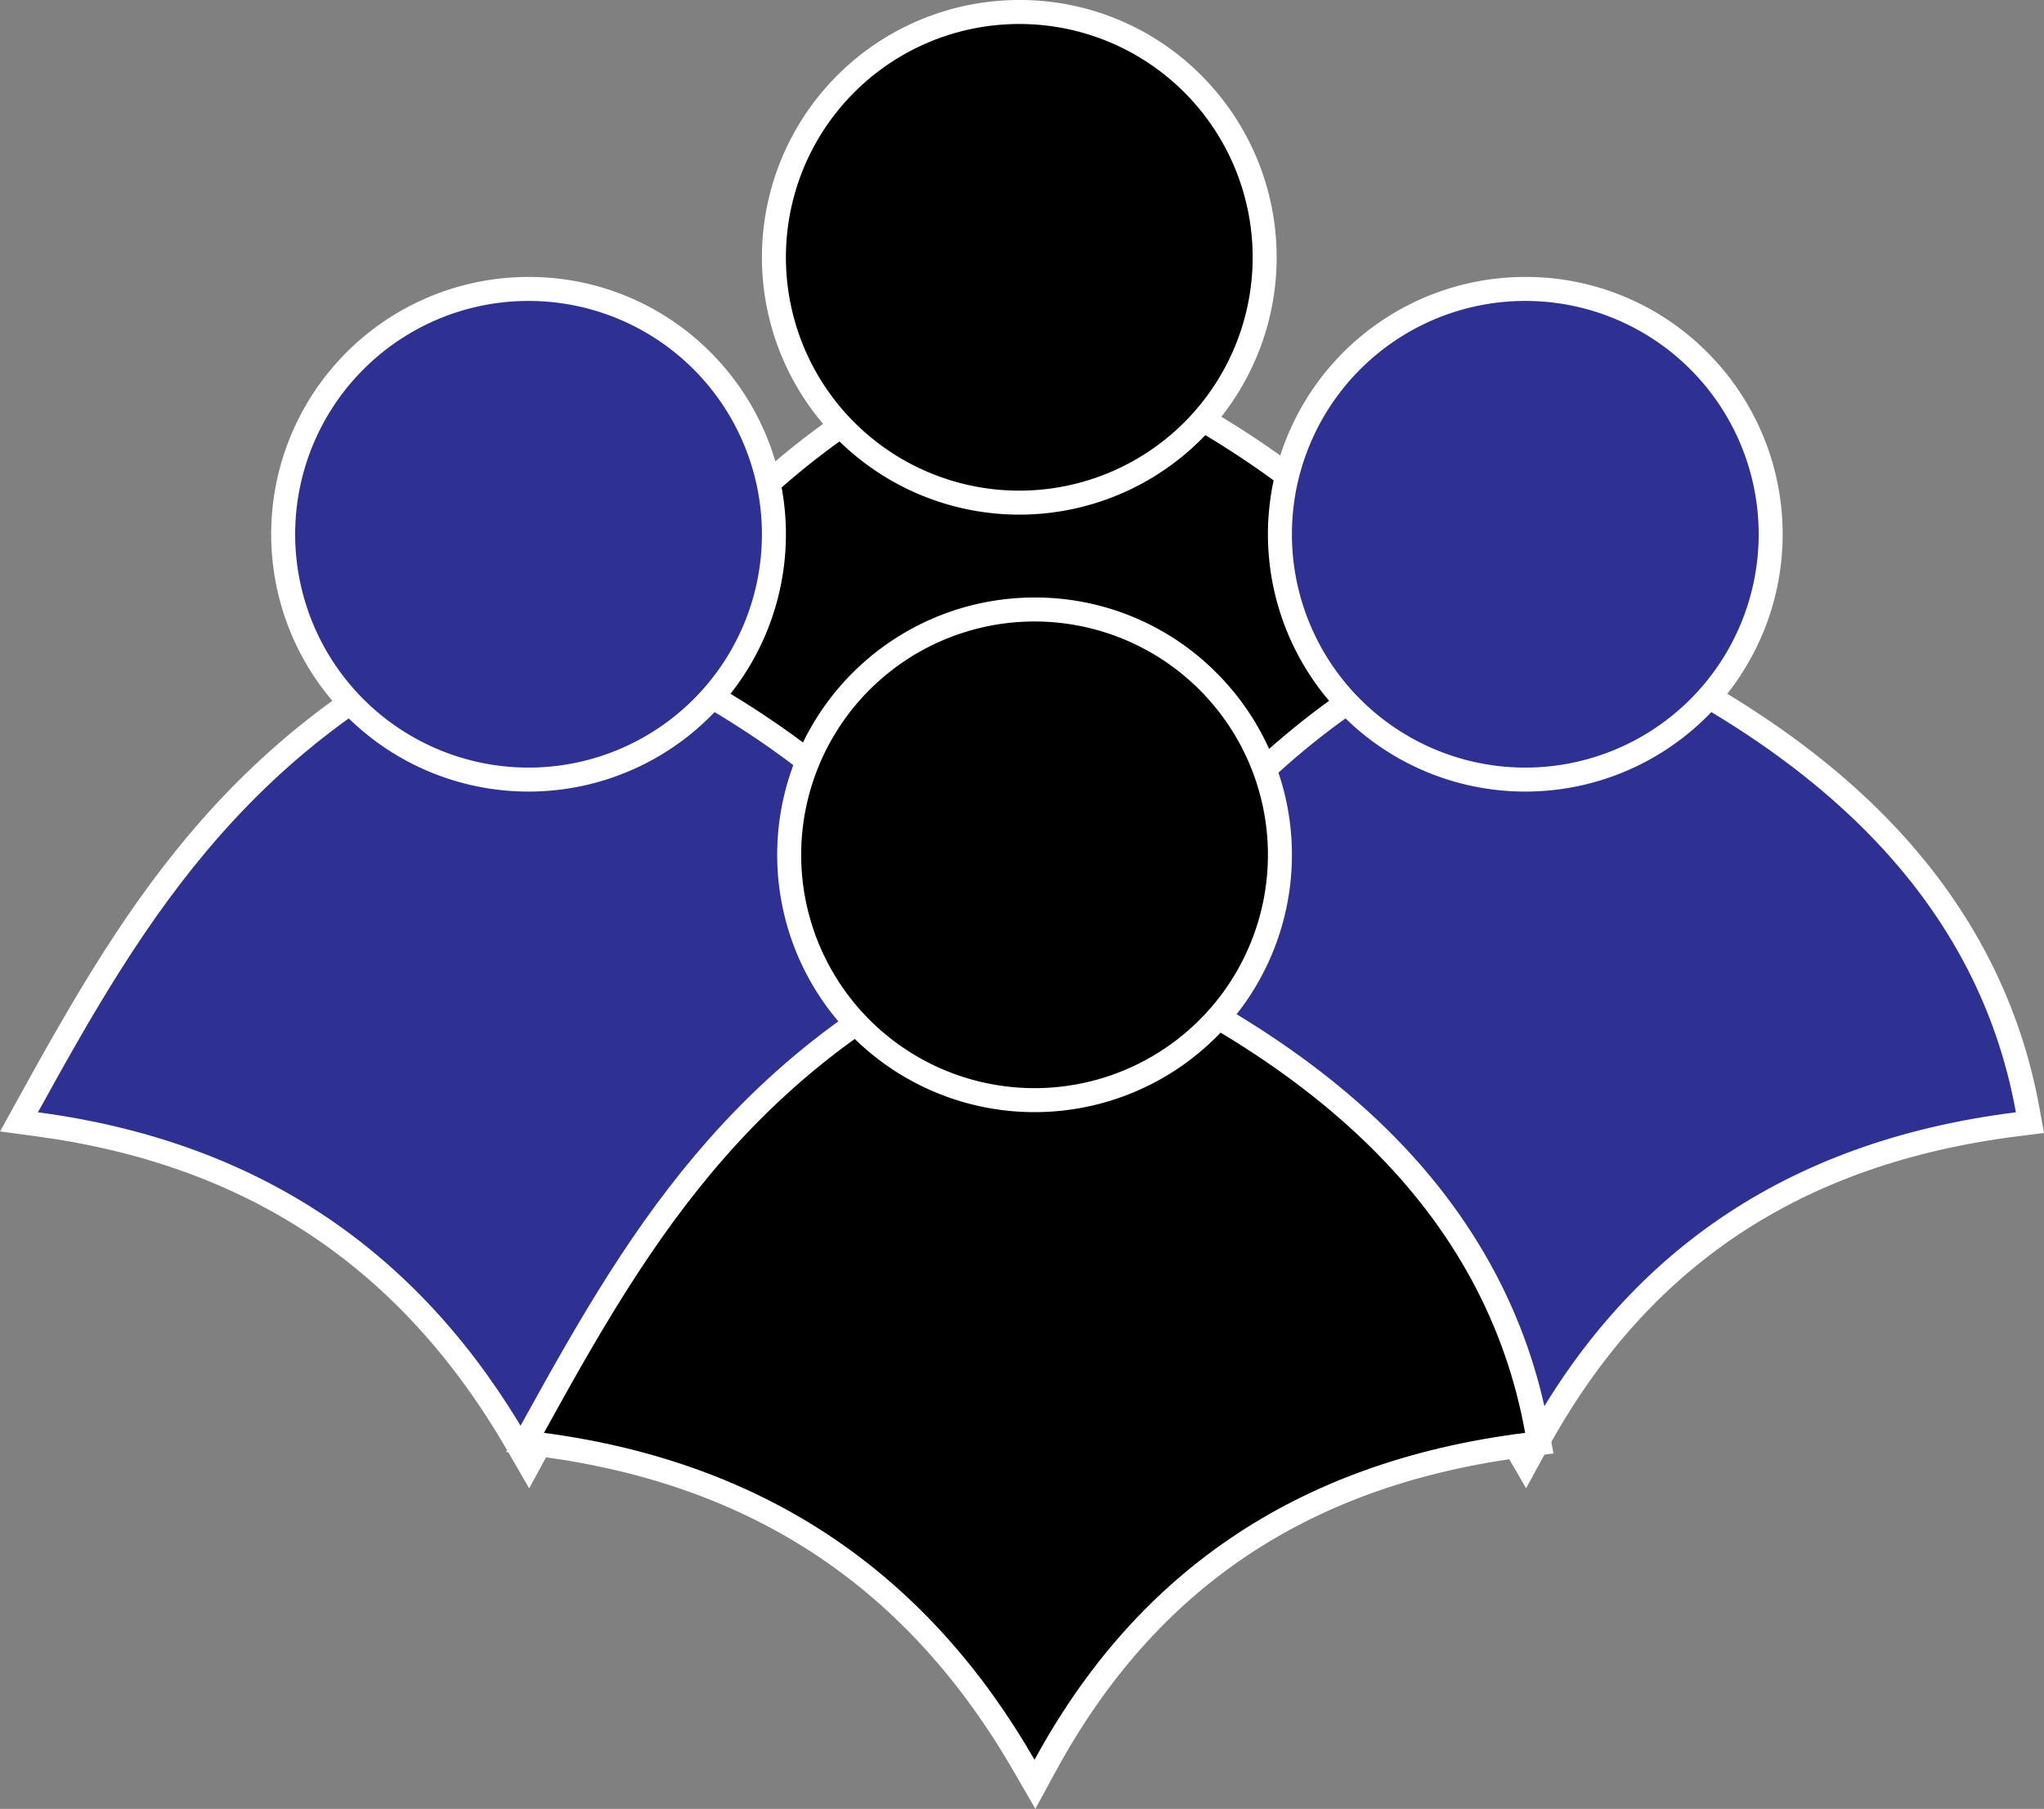
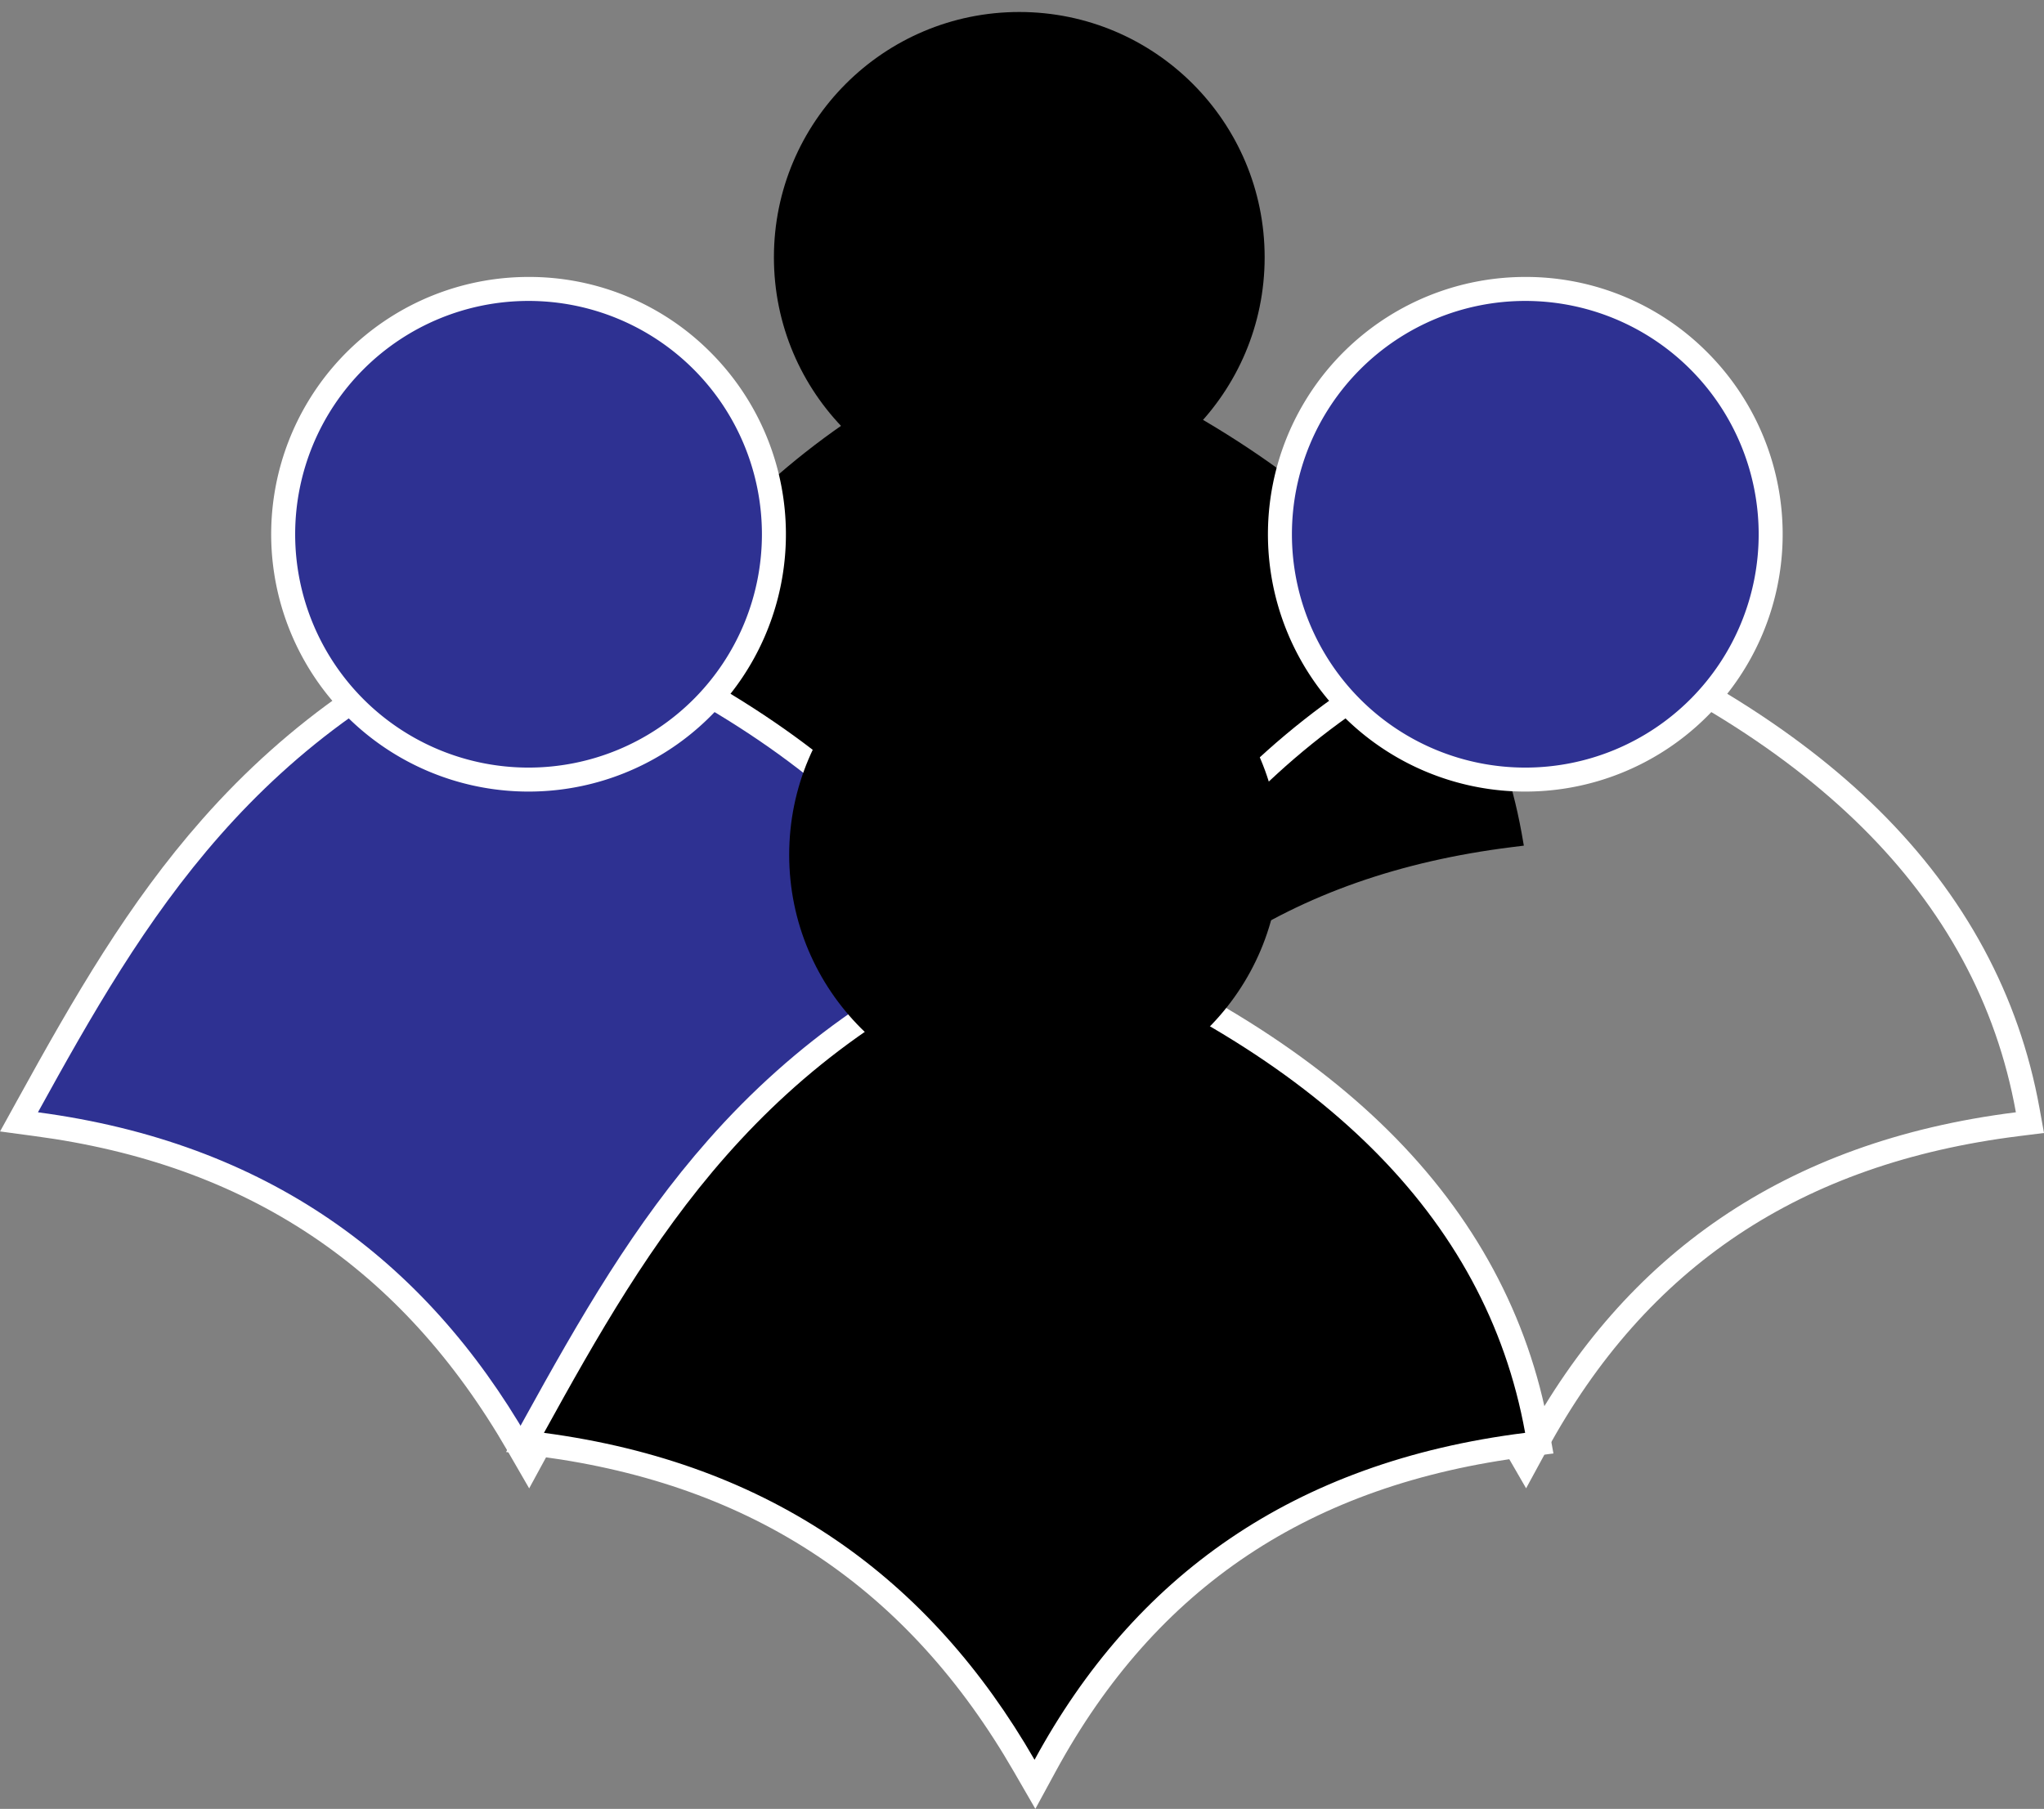
<svg xmlns="http://www.w3.org/2000/svg" id="Слой_1" data-name="Слой 1" viewBox="0 0 937.15 829.51">
  <rect x="0" y="0" width="937.15" height="829.51" fill="#808080" stroke="none" />
  <defs>
    <style>.cls-1{fill:#fff;}.cls-2{fill:#2e3192;}</style>
  </defs>
  <path d="M911.24,626.75c-49.54-85.9-121.8-134.06-220.89-147.23l-8-1.06,3.88-7c26.18-47.49,50.6-89.91,84.33-128.14C809.68,299,856.59,266.51,914,244l2-.79,2,.79c65.89,25.91,118.43,58,156.17,95.3,38.78,38.37,63.06,83.37,72.16,133.77l1,5.72-5.76.72c-101.7,12.75-173.92,60.87-220.78,147.1l-4.69,8.63Z" transform="translate(-448.67 -91)" />
-   <path class="cls-1" d="M916,249.14c129.64,51,206.87,125,224.93,224.93C1034.37,487.43,961.64,540,916,624c-47.84-83-120.28-136-224.93-149.93C739.78,385.71,790.41,298.33,916,249.14m0-11.82-4,1.58c-58.24,22.81-105.85,55.76-145.53,100.74-34.11,38.66-58.68,81.35-85,129.12l-7.77,14.09,16,2.12c97.29,12.93,168.22,60.21,216.85,144.53l9.82,17,9.38-17.26c46-84.56,116.81-131.75,216.63-144.27l11.52-1.44-2.07-11.43c-9.31-51.53-34.11-97.52-73.71-136.7-38.26-37.86-91.43-70.33-158-96.51l-4-1.58Z" transform="translate(-448.67 -91)" />
  <circle cx="467.33" cy="118" r="112.5" />
-   <path class="cls-1" d="M916,102A107,107,0,1,1,809,209,107,107,0,0,1,916,102m0-11a118,118,0,1,0,83.44,34.56A117.22,117.22,0,0,0,916,91Z" transform="translate(-448.67 -91)" />
  <path class="cls-2" d="M686.24,753.75c-49.54-85.9-121.8-134.06-220.89-147.23l-8-1.06,3.88-7c26.18-47.49,50.6-89.91,84.33-128.14C584.68,426,631.59,393.51,689,371l2-.79,2,.79c65.89,25.91,118.43,58,156.17,95.3,38.78,38.37,63.06,83.37,72.16,133.77l1,5.72-5.76.72c-101.7,12.75-173.92,60.87-220.78,147.1l-4.69,8.63Z" transform="translate(-448.67 -91)" />
  <path class="cls-1" d="M691,376.14c129.64,51,206.87,125,224.93,224.93C809.37,614.43,736.64,667,691,751c-47.84-83-120.28-136-224.93-149.93C514.78,512.71,565.41,425.33,691,376.14m0-11.82-4,1.58c-58.24,22.81-105.85,55.76-145.53,100.74-34.11,38.66-58.68,81.35-85,129.12l-7.77,14.09L464.62,612c97.29,12.93,168.22,60.21,216.85,144.53l9.82,17,9.38-17.26C746.62,671.69,817.48,624.5,917.3,612l11.52-1.44-2.07-11.43c-9.31-51.53-34.11-97.52-73.71-136.7-38.26-37.86-91.43-70.33-158-96.51l-4-1.58Z" transform="translate(-448.67 -91)" />
  <circle class="cls-2" cx="242.33" cy="245" r="112.5" />
  <path class="cls-1" d="M691,229A107,107,0,1,1,584,336,107,107,0,0,1,691,229m0-11a118,118,0,1,0,83.44,34.56A117.22,117.22,0,0,0,691,218Z" transform="translate(-448.67 -91)" />
-   <path class="cls-2" d="M1143.24,753.75c-49.54-85.9-121.8-134.06-220.89-147.23l-8-1.06,3.88-7c26.18-47.49,50.6-89.91,84.33-128.14,39.1-44.31,86-76.77,143.41-99.26l2-.79,2,.79c65.89,25.91,118.43,58,156.17,95.3,38.78,38.37,63.06,83.37,72.16,133.77l1,5.72-5.76.72c-101.7,12.75-173.92,60.87-220.78,147.1l-4.69,8.63Z" transform="translate(-448.67 -91)" />
  <path class="cls-1" d="M1148,376.14c129.64,51,206.87,125,224.93,224.93C1266.37,614.43,1193.64,667,1148,751c-47.84-83-120.28-136-224.93-149.93,48.71-88.36,99.34-175.74,224.93-224.93m0-11.82-4,1.58c-58.24,22.81-105.85,55.76-145.53,100.74-34.11,38.66-58.68,81.35-85,129.12l-7.77,14.09,16,2.12c97.29,12.93,168.22,60.21,216.85,144.53l9.82,17,9.38-17.26C1203.62,671.69,1274.48,624.5,1374.3,612l11.52-1.44-2.07-11.43c-9.31-51.53-34.11-97.52-73.71-136.7-38.26-37.86-91.43-70.33-158-96.51l-4-1.58Z" transform="translate(-448.67 -91)" />
  <circle class="cls-2" cx="699.33" cy="245" r="112.5" />
  <path class="cls-1" d="M1148,229a107,107,0,1,1-107,107,107,107,0,0,1,107-107m0-11a118,118,0,1,0,83.44,34.56A117.22,117.22,0,0,0,1148,218Z" transform="translate(-448.67 -91)" />
  <path d="M918.24,900.75c-49.54-85.9-121.8-134.06-220.89-147.23l-8-1.06,3.88-7.05c26.18-47.48,50.6-89.9,84.33-128.13C816.68,573,863.59,540.51,921,518l2-.79,2,.79c65.89,25.91,118.43,58,156.17,95.3,38.78,38.37,63.06,83.37,72.16,133.77l1,5.72-5.76.72c-101.7,12.75-173.92,60.87-220.78,147.1l-4.69,8.63Z" transform="translate(-448.67 -91)" />
  <path class="cls-1" d="M923,523.14c129.64,51,206.87,125,224.93,224.93C1041.37,761.43,968.64,814,923,898c-47.84-83-120.28-136-224.93-149.93C746.78,659.71,797.41,572.33,923,523.14m0-11.82-4,1.58c-58.24,22.81-105.85,55.76-145.53,100.74-34.11,38.66-58.68,81.35-85,129.12l-7.77,14.09,16,2.12c97.29,12.93,168.22,60.21,216.85,144.53l9.82,17,9.38-17.26c46-84.56,116.81-131.75,216.63-144.27l11.52-1.44-2.07-11.43c-9.31-51.53-34.11-97.52-73.71-136.7-38.26-37.86-91.43-70.33-158-96.51l-4-1.58Z" transform="translate(-448.67 -91)" />
  <circle cx="474.33" cy="392" r="112.5" />
-   <path class="cls-1" d="M923,376A107,107,0,1,1,816,483,107,107,0,0,1,923,376m0-11a118,118,0,1,0,83.44,34.56A117.22,117.22,0,0,0,923,365Z" transform="translate(-448.67 -91)" />
</svg>